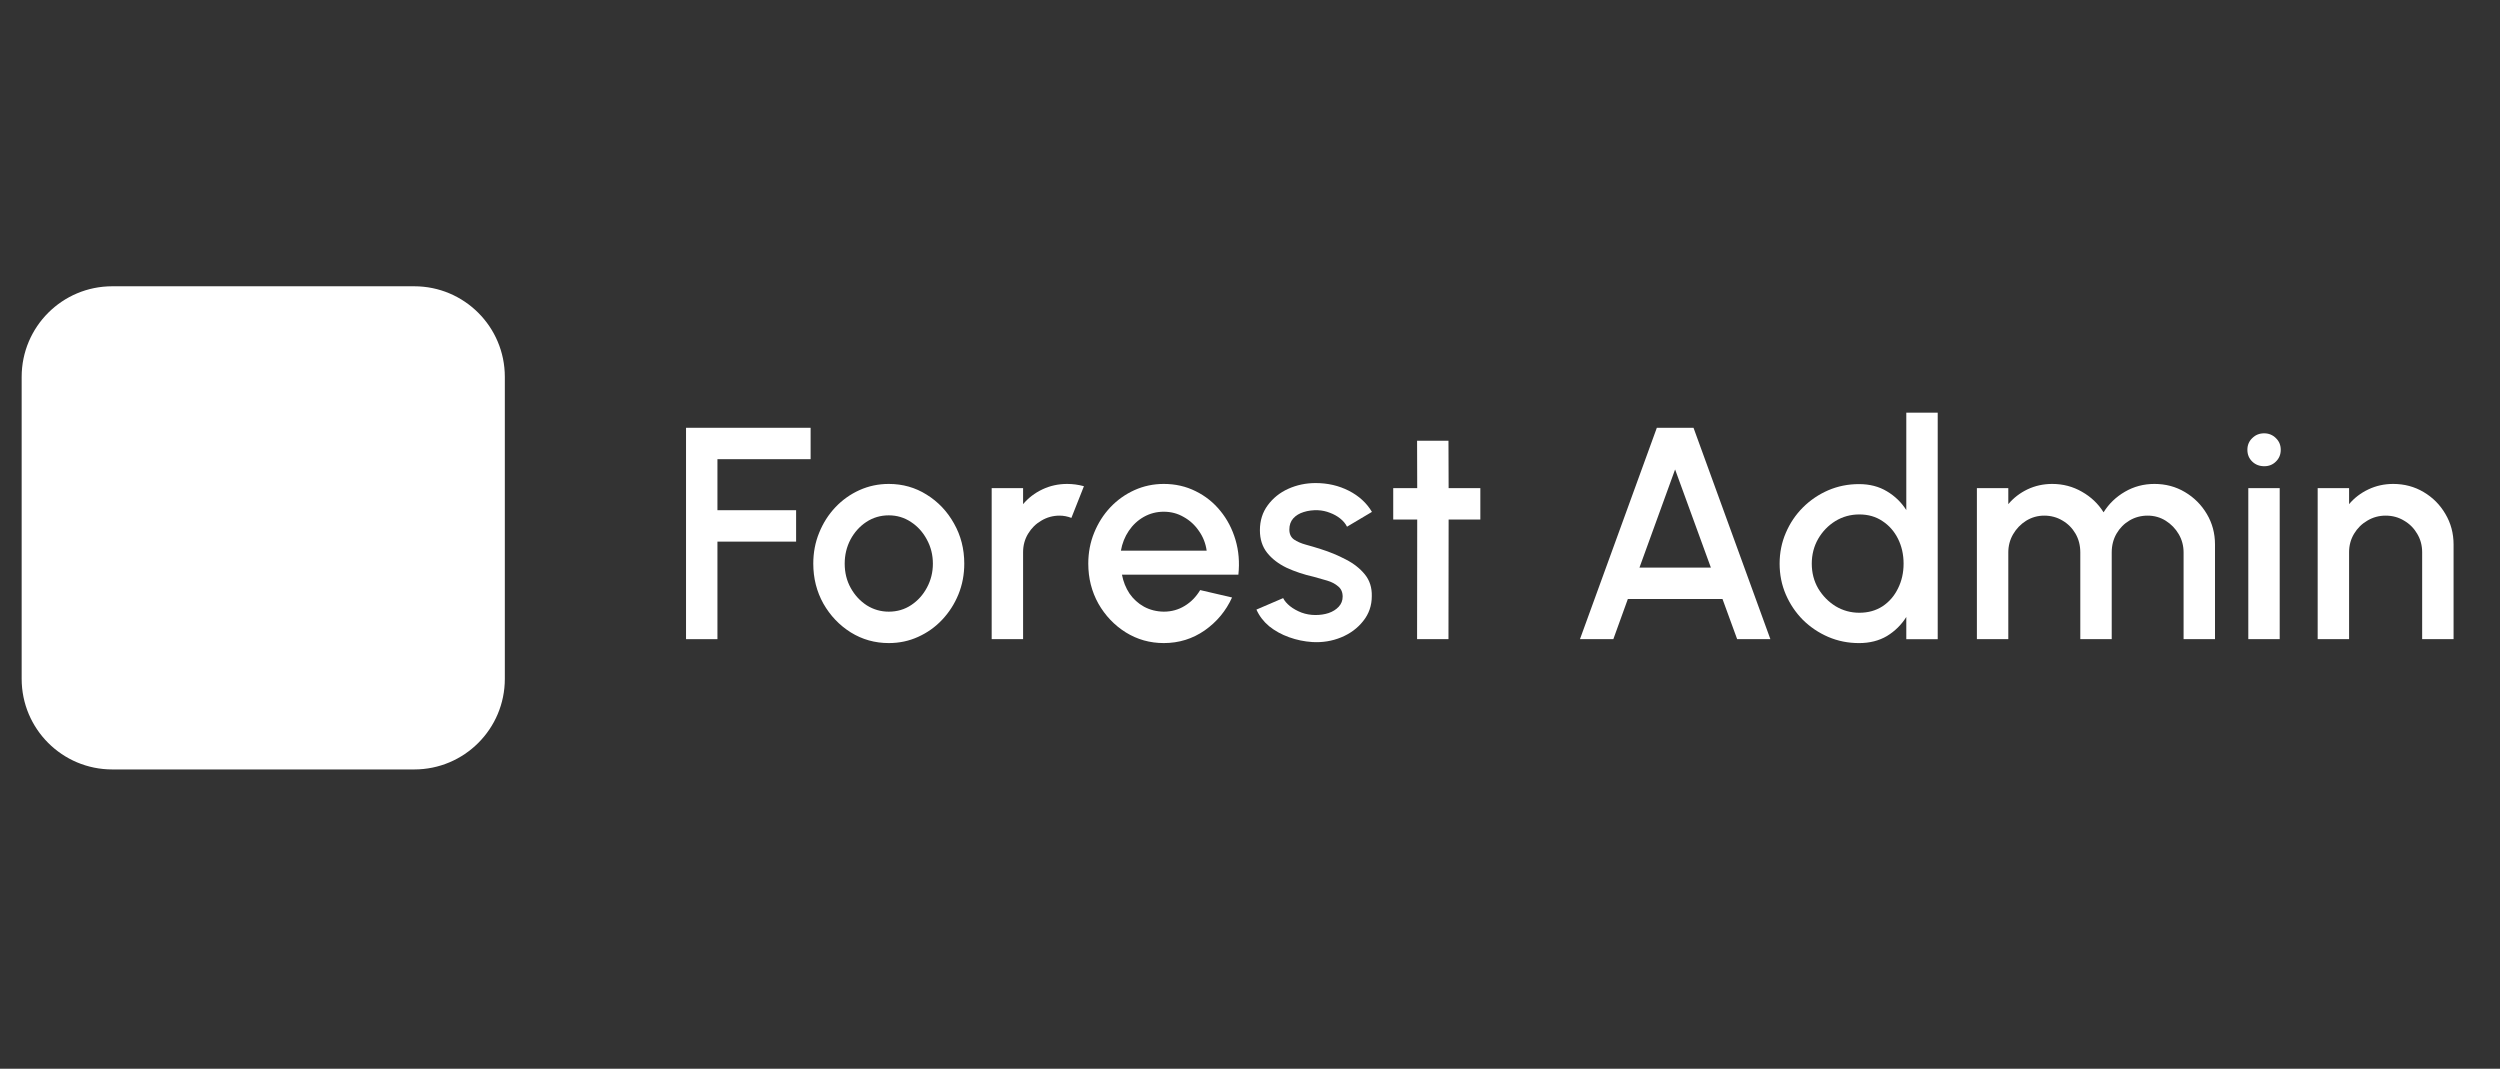
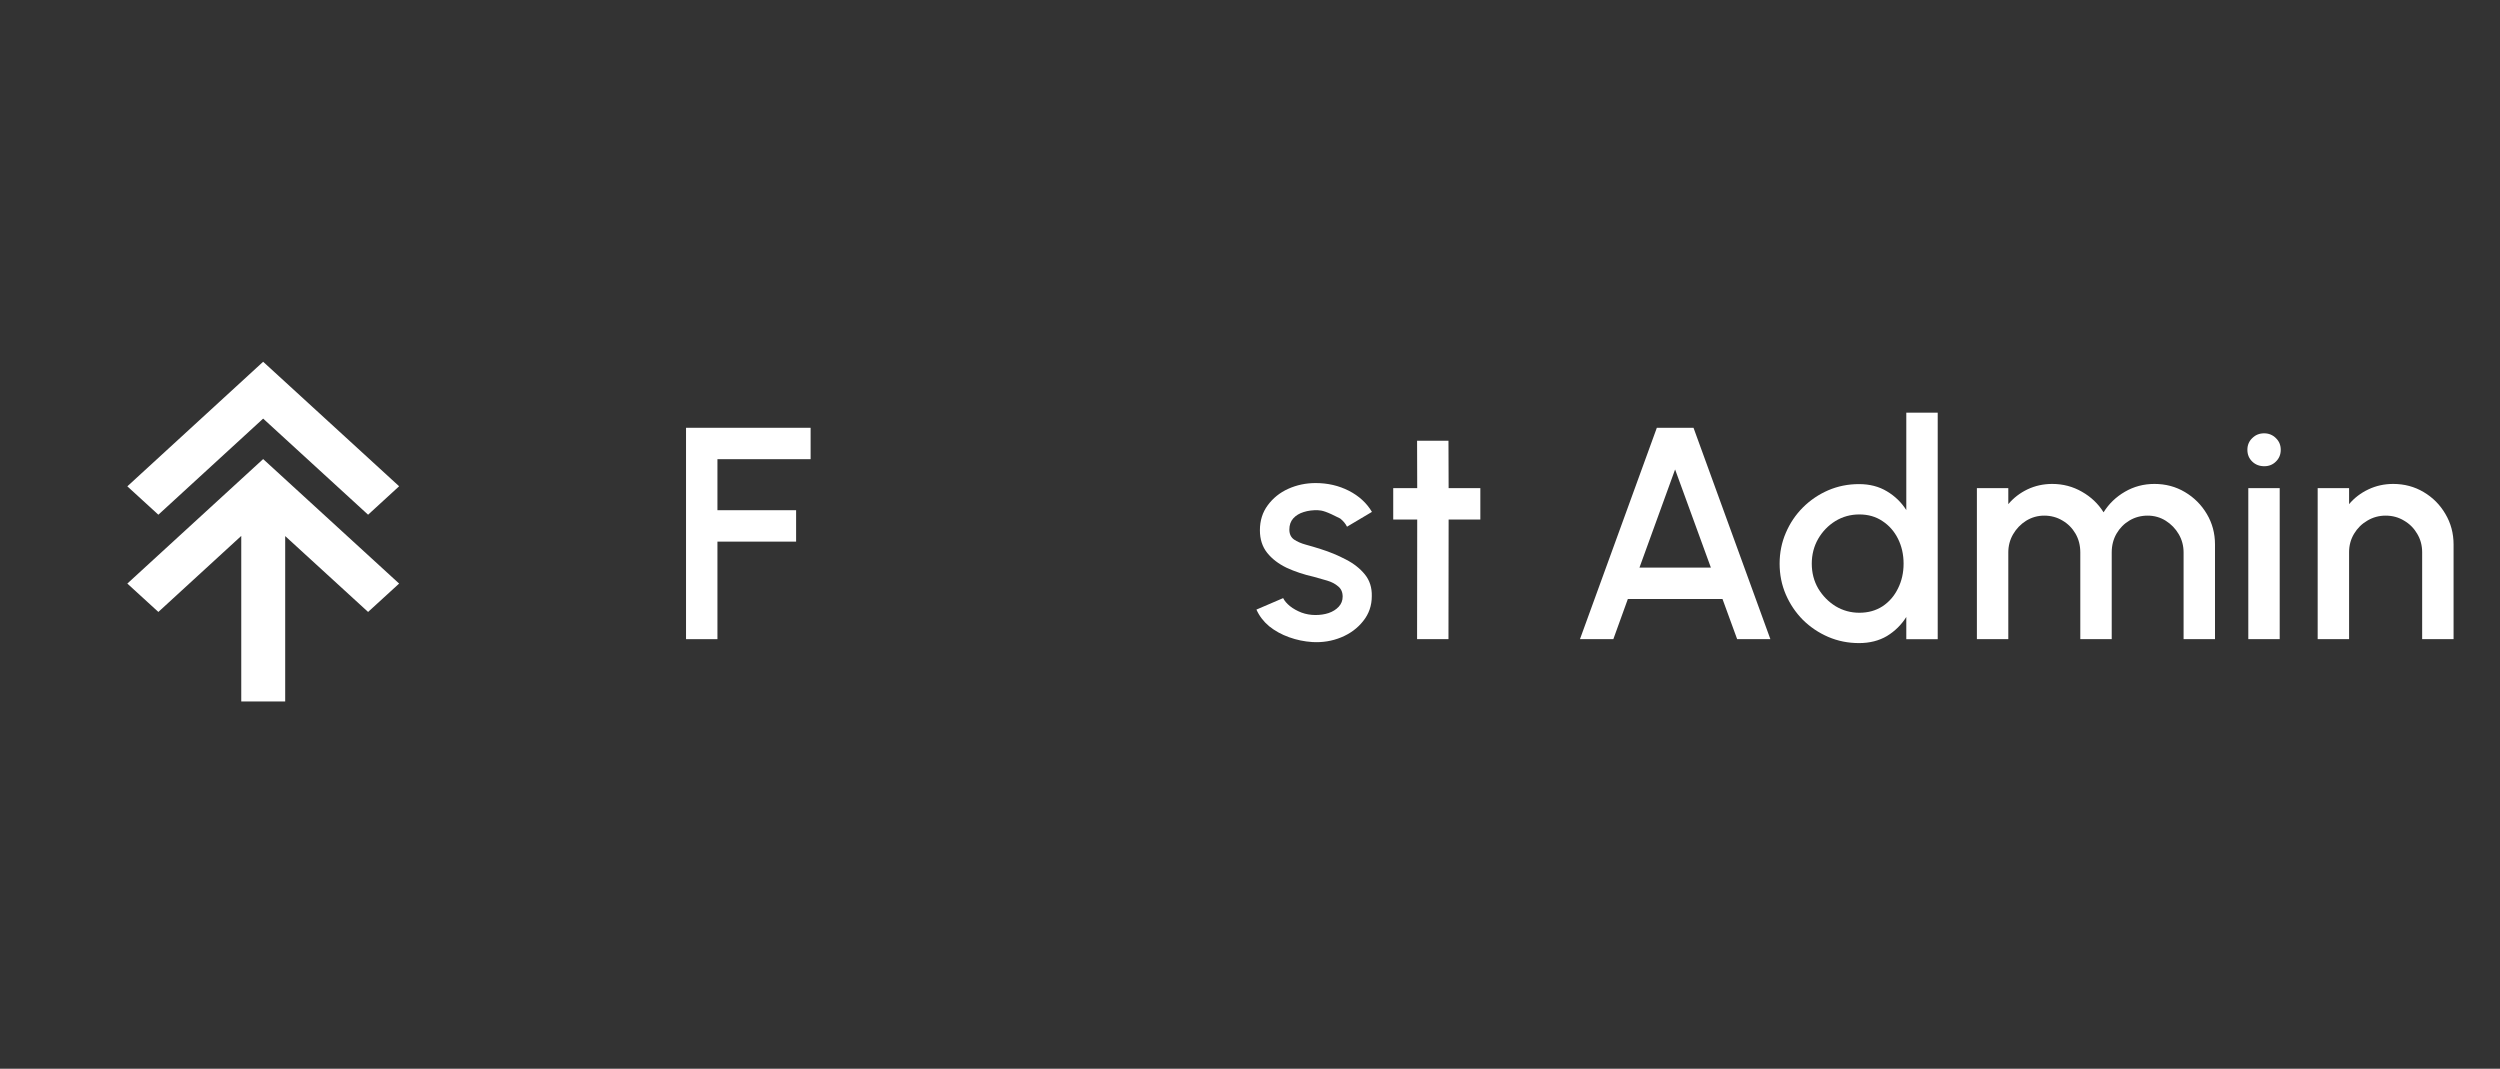
<svg xmlns="http://www.w3.org/2000/svg" width="131" height="56" viewBox="0 0 131 56" fill="none">
  <rect x="0" y="0" width="131" height="56" fill="#333333" stroke="none" />
  <g clip-path="url(#clip0_4964_8018)">
-     <path d="M21.706 15.001H5.882C3.26 15.001 1.135 17.126 1.135 19.748V35.572C1.135 38.194 3.26 40.319 5.882 40.319H21.706C24.328 40.319 26.453 38.194 26.453 35.572V19.748C26.453 17.126 24.328 15.001 21.706 15.001Z" fill="white" />
    <path d="M13.789 21.935L19.288 26.971L20.914 25.48L13.789 18.956L6.672 25.484L8.298 26.971L13.789 21.935Z" fill="white" />
    <path d="M6.672 30.579L8.298 32.066L12.642 28.082V36.758H14.944V28.09L19.288 32.066L20.914 30.579L13.789 24.055L6.672 30.579Z" fill="white" />
    <path d="M128.567 28.531V33.492H126.921V28.934C126.921 28.581 126.834 28.259 126.66 27.969C126.491 27.679 126.262 27.449 125.972 27.281C125.687 27.107 125.365 27.019 125.006 27.019C124.658 27.019 124.339 27.107 124.049 27.281C123.759 27.449 123.527 27.679 123.353 27.969C123.179 28.259 123.092 28.581 123.092 28.934V33.492H121.446V25.579H123.092V26.418C123.366 26.091 123.704 25.833 124.105 25.643C124.506 25.453 124.938 25.358 125.402 25.358C125.987 25.358 126.521 25.5 127 25.785C127.481 26.07 127.86 26.453 128.14 26.933C128.424 27.413 128.567 27.945 128.567 28.531Z" fill="white" />
    <path d="M117.811 25.578H119.456V33.49H117.811V25.578ZM118.649 24.43C118.396 24.43 118.185 24.349 118.016 24.185C117.847 24.022 117.763 23.816 117.763 23.568C117.763 23.325 117.847 23.122 118.016 22.959C118.185 22.79 118.393 22.706 118.641 22.706C118.884 22.706 119.089 22.79 119.258 22.959C119.427 23.122 119.511 23.325 119.511 23.568C119.511 23.816 119.427 24.022 119.258 24.185C119.095 24.349 118.891 24.43 118.649 24.43Z" fill="white" />
    <path d="M103.589 33.492V25.579H105.235V26.418C105.509 26.091 105.844 25.833 106.239 25.643C106.64 25.453 107.072 25.358 107.536 25.358C108.101 25.358 108.621 25.495 109.096 25.769C109.57 26.038 109.947 26.397 110.227 26.845C110.506 26.397 110.879 26.038 111.343 25.769C111.812 25.495 112.329 25.358 112.893 25.358C113.479 25.358 114.012 25.5 114.491 25.785C114.972 26.07 115.354 26.453 115.638 26.933C115.923 27.413 116.066 27.945 116.066 28.531V33.492H114.42V28.95C114.42 28.602 114.336 28.283 114.167 27.993C113.998 27.703 113.771 27.468 113.486 27.288C113.202 27.109 112.885 27.019 112.537 27.019C112.189 27.019 111.872 27.104 111.587 27.273C111.303 27.441 111.076 27.671 110.907 27.961C110.739 28.251 110.654 28.581 110.654 28.95V33.492H109.008V28.95C109.008 28.581 108.924 28.251 108.755 27.961C108.586 27.671 108.357 27.441 108.067 27.273C107.782 27.104 107.465 27.019 107.117 27.019C106.775 27.019 106.458 27.109 106.168 27.288C105.883 27.468 105.657 27.703 105.488 27.993C105.319 28.283 105.235 28.602 105.235 28.95V33.492H103.589Z" fill="white" />
    <path d="M99.89 21.625H101.536V33.493H99.89V32.33C99.632 32.741 99.294 33.073 98.878 33.327C98.461 33.574 97.972 33.698 97.413 33.698C96.839 33.698 96.301 33.59 95.799 33.374C95.299 33.158 94.856 32.86 94.47 32.48C94.09 32.095 93.793 31.652 93.576 31.151C93.36 30.65 93.252 30.112 93.252 29.537C93.252 28.962 93.36 28.424 93.576 27.923C93.793 27.416 94.09 26.973 94.47 26.593C94.856 26.208 95.299 25.908 95.799 25.691C96.301 25.475 96.839 25.367 97.413 25.367C97.972 25.367 98.461 25.494 98.878 25.747C99.294 25.995 99.632 26.322 99.89 26.728V21.625ZM97.43 32.108C97.894 32.108 98.299 31.995 98.648 31.768C98.996 31.536 99.265 31.224 99.455 30.834C99.65 30.444 99.748 30.011 99.748 29.537C99.748 29.057 99.65 28.621 99.455 28.231C99.26 27.841 98.988 27.532 98.64 27.305C98.297 27.073 97.894 26.957 97.43 26.957C96.97 26.957 96.551 27.073 96.171 27.305C95.797 27.538 95.496 27.849 95.27 28.239C95.048 28.629 94.937 29.062 94.937 29.537C94.937 30.017 95.05 30.452 95.277 30.842C95.51 31.227 95.813 31.536 96.188 31.768C96.567 31.995 96.981 32.108 97.43 32.108Z" fill="white" />
    <path d="M86.818 22.416H88.74L92.768 33.492H91.027L90.259 31.388H85.299L84.539 33.492H82.79L86.818 22.416ZM85.908 29.742H89.65L87.775 24.599L85.908 29.742Z" fill="white" />
    <path d="M77.57 27.225H75.908L75.9 33.491H74.255L74.262 27.225H73.005V25.579H74.262L74.255 23.095H75.9L75.908 25.579H77.57V27.225Z" fill="white" />
-     <path d="M68.764 33.643C68.348 33.617 67.942 33.533 67.546 33.39C67.15 33.248 66.802 33.055 66.501 32.813C66.206 32.565 65.985 32.275 65.837 31.942L67.237 31.341C67.306 31.483 67.425 31.623 67.593 31.76C67.767 31.898 67.971 32.011 68.203 32.101C68.435 32.185 68.677 32.227 68.93 32.227C69.178 32.227 69.408 32.193 69.619 32.124C69.835 32.05 70.012 31.94 70.149 31.792C70.286 31.644 70.355 31.468 70.355 31.262C70.355 31.03 70.276 30.851 70.117 30.724C69.964 30.592 69.772 30.492 69.54 30.423C69.308 30.355 69.076 30.289 68.844 30.225C68.327 30.109 67.852 29.951 67.419 29.751C66.992 29.545 66.652 29.284 66.399 28.967C66.145 28.646 66.019 28.253 66.019 27.788C66.019 27.282 66.156 26.844 66.43 26.475C66.705 26.101 67.063 25.813 67.506 25.613C67.955 25.412 68.432 25.312 68.939 25.312C69.571 25.312 70.152 25.447 70.679 25.715C71.207 25.985 71.61 26.354 71.89 26.823L70.584 27.599C70.505 27.44 70.386 27.298 70.228 27.171C70.07 27.045 69.891 26.945 69.69 26.871C69.49 26.791 69.281 26.747 69.065 26.736C68.796 26.726 68.546 26.757 68.313 26.831C68.087 26.9 67.905 27.011 67.767 27.163C67.63 27.316 67.562 27.512 67.562 27.749C67.562 27.981 67.644 28.155 67.807 28.271C67.971 28.382 68.176 28.472 68.424 28.54C68.677 28.609 68.936 28.685 69.2 28.77C69.669 28.917 70.109 29.099 70.521 29.316C70.932 29.526 71.265 29.788 71.518 30.099C71.771 30.41 71.893 30.79 71.882 31.238C71.882 31.734 71.731 32.169 71.43 32.544C71.135 32.918 70.75 33.203 70.276 33.398C69.801 33.593 69.297 33.675 68.764 33.643Z" fill="white" />
-     <path d="M60.982 33.697C60.255 33.697 59.59 33.51 58.989 33.136C58.392 32.761 57.915 32.26 57.556 31.632C57.203 30.999 57.026 30.3 57.026 29.535C57.026 28.955 57.129 28.415 57.335 27.913C57.541 27.407 57.823 26.964 58.181 26.584C58.545 26.199 58.968 25.899 59.447 25.682C59.928 25.466 60.439 25.358 60.982 25.358C61.589 25.358 62.145 25.485 62.652 25.738C63.158 25.986 63.591 26.331 63.95 26.774C64.308 27.212 64.572 27.718 64.741 28.293C64.909 28.863 64.96 29.47 64.891 30.113H58.791C58.859 30.477 58.991 30.807 59.186 31.102C59.387 31.392 59.64 31.622 59.946 31.791C60.257 31.959 60.603 32.046 60.982 32.051C61.383 32.051 61.747 31.951 62.074 31.751C62.407 31.55 62.678 31.273 62.889 30.92L64.559 31.308C64.242 32.009 63.765 32.584 63.127 33.033C62.488 33.476 61.774 33.697 60.982 33.697ZM58.735 28.855H63.229C63.177 28.475 63.042 28.132 62.826 27.826C62.615 27.515 62.349 27.27 62.027 27.091C61.71 26.906 61.362 26.814 60.982 26.814C60.608 26.814 60.26 26.903 59.938 27.083C59.621 27.262 59.358 27.507 59.147 27.819C58.941 28.125 58.804 28.47 58.735 28.855Z" fill="white" />
-     <path d="M51.964 33.492V25.579H53.61V26.418C53.884 26.091 54.221 25.833 54.622 25.643C55.023 25.453 55.456 25.358 55.92 25.358C56.215 25.358 56.508 25.398 56.798 25.477L56.141 27.138C55.936 27.059 55.73 27.019 55.524 27.019C55.176 27.019 54.857 27.107 54.567 27.281C54.277 27.449 54.045 27.679 53.871 27.969C53.697 28.259 53.61 28.581 53.61 28.934V33.492H51.964Z" fill="white" />
-     <path d="M46.572 33.697C45.844 33.697 45.18 33.51 44.578 33.136C43.982 32.761 43.505 32.26 43.146 31.632C42.793 30.999 42.616 30.3 42.616 29.535C42.616 28.955 42.719 28.415 42.925 27.913C43.13 27.407 43.413 26.964 43.771 26.584C44.135 26.199 44.557 25.899 45.037 25.682C45.517 25.466 46.029 25.358 46.572 25.358C47.3 25.358 47.962 25.545 48.558 25.92C49.16 26.294 49.637 26.798 49.99 27.431C50.349 28.064 50.528 28.765 50.528 29.535C50.528 30.11 50.425 30.648 50.22 31.15C50.014 31.651 49.729 32.094 49.365 32.479C49.007 32.859 48.587 33.157 48.107 33.373C47.633 33.589 47.121 33.697 46.572 33.697ZM46.572 32.051C47.01 32.051 47.403 31.936 47.751 31.703C48.099 31.471 48.373 31.165 48.574 30.786C48.78 30.401 48.883 29.984 48.883 29.535C48.883 29.077 48.777 28.655 48.566 28.27C48.36 27.884 48.083 27.579 47.735 27.352C47.387 27.12 46.999 27.004 46.572 27.004C46.14 27.004 45.747 27.12 45.393 27.352C45.045 27.584 44.768 27.892 44.563 28.277C44.362 28.663 44.262 29.082 44.262 29.535C44.262 30.005 44.367 30.43 44.578 30.809C44.789 31.189 45.069 31.492 45.417 31.719C45.77 31.941 46.156 32.051 46.572 32.051Z" fill="white" />
+     <path d="M68.764 33.643C68.348 33.617 67.942 33.533 67.546 33.39C67.15 33.248 66.802 33.055 66.501 32.813C66.206 32.565 65.985 32.275 65.837 31.942L67.237 31.341C67.306 31.483 67.425 31.623 67.593 31.76C67.767 31.898 67.971 32.011 68.203 32.101C68.435 32.185 68.677 32.227 68.93 32.227C69.178 32.227 69.408 32.193 69.619 32.124C69.835 32.05 70.012 31.94 70.149 31.792C70.286 31.644 70.355 31.468 70.355 31.262C70.355 31.03 70.276 30.851 70.117 30.724C69.964 30.592 69.772 30.492 69.54 30.423C69.308 30.355 69.076 30.289 68.844 30.225C68.327 30.109 67.852 29.951 67.419 29.751C66.992 29.545 66.652 29.284 66.399 28.967C66.145 28.646 66.019 28.253 66.019 27.788C66.019 27.282 66.156 26.844 66.43 26.475C66.705 26.101 67.063 25.813 67.506 25.613C67.955 25.412 68.432 25.312 68.939 25.312C69.571 25.312 70.152 25.447 70.679 25.715C71.207 25.985 71.61 26.354 71.89 26.823L70.584 27.599C70.505 27.44 70.386 27.298 70.228 27.171C69.49 26.791 69.281 26.747 69.065 26.736C68.796 26.726 68.546 26.757 68.313 26.831C68.087 26.9 67.905 27.011 67.767 27.163C67.63 27.316 67.562 27.512 67.562 27.749C67.562 27.981 67.644 28.155 67.807 28.271C67.971 28.382 68.176 28.472 68.424 28.54C68.677 28.609 68.936 28.685 69.2 28.77C69.669 28.917 70.109 29.099 70.521 29.316C70.932 29.526 71.265 29.788 71.518 30.099C71.771 30.41 71.893 30.79 71.882 31.238C71.882 31.734 71.731 32.169 71.43 32.544C71.135 32.918 70.75 33.203 70.276 33.398C69.801 33.593 69.297 33.675 68.764 33.643Z" fill="white" />
    <path d="M35.948 33.492V22.416H42.476V24.061H37.594V26.735H41.716V28.381H37.594V33.492H35.948Z" fill="white" />
  </g>
  <defs>
    <clipPath id="clip0_4964_8018">
      <rect width="128" height="25.319" fill="white" transform="translate(1 15)" />
    </clipPath>
  </defs>
</svg>